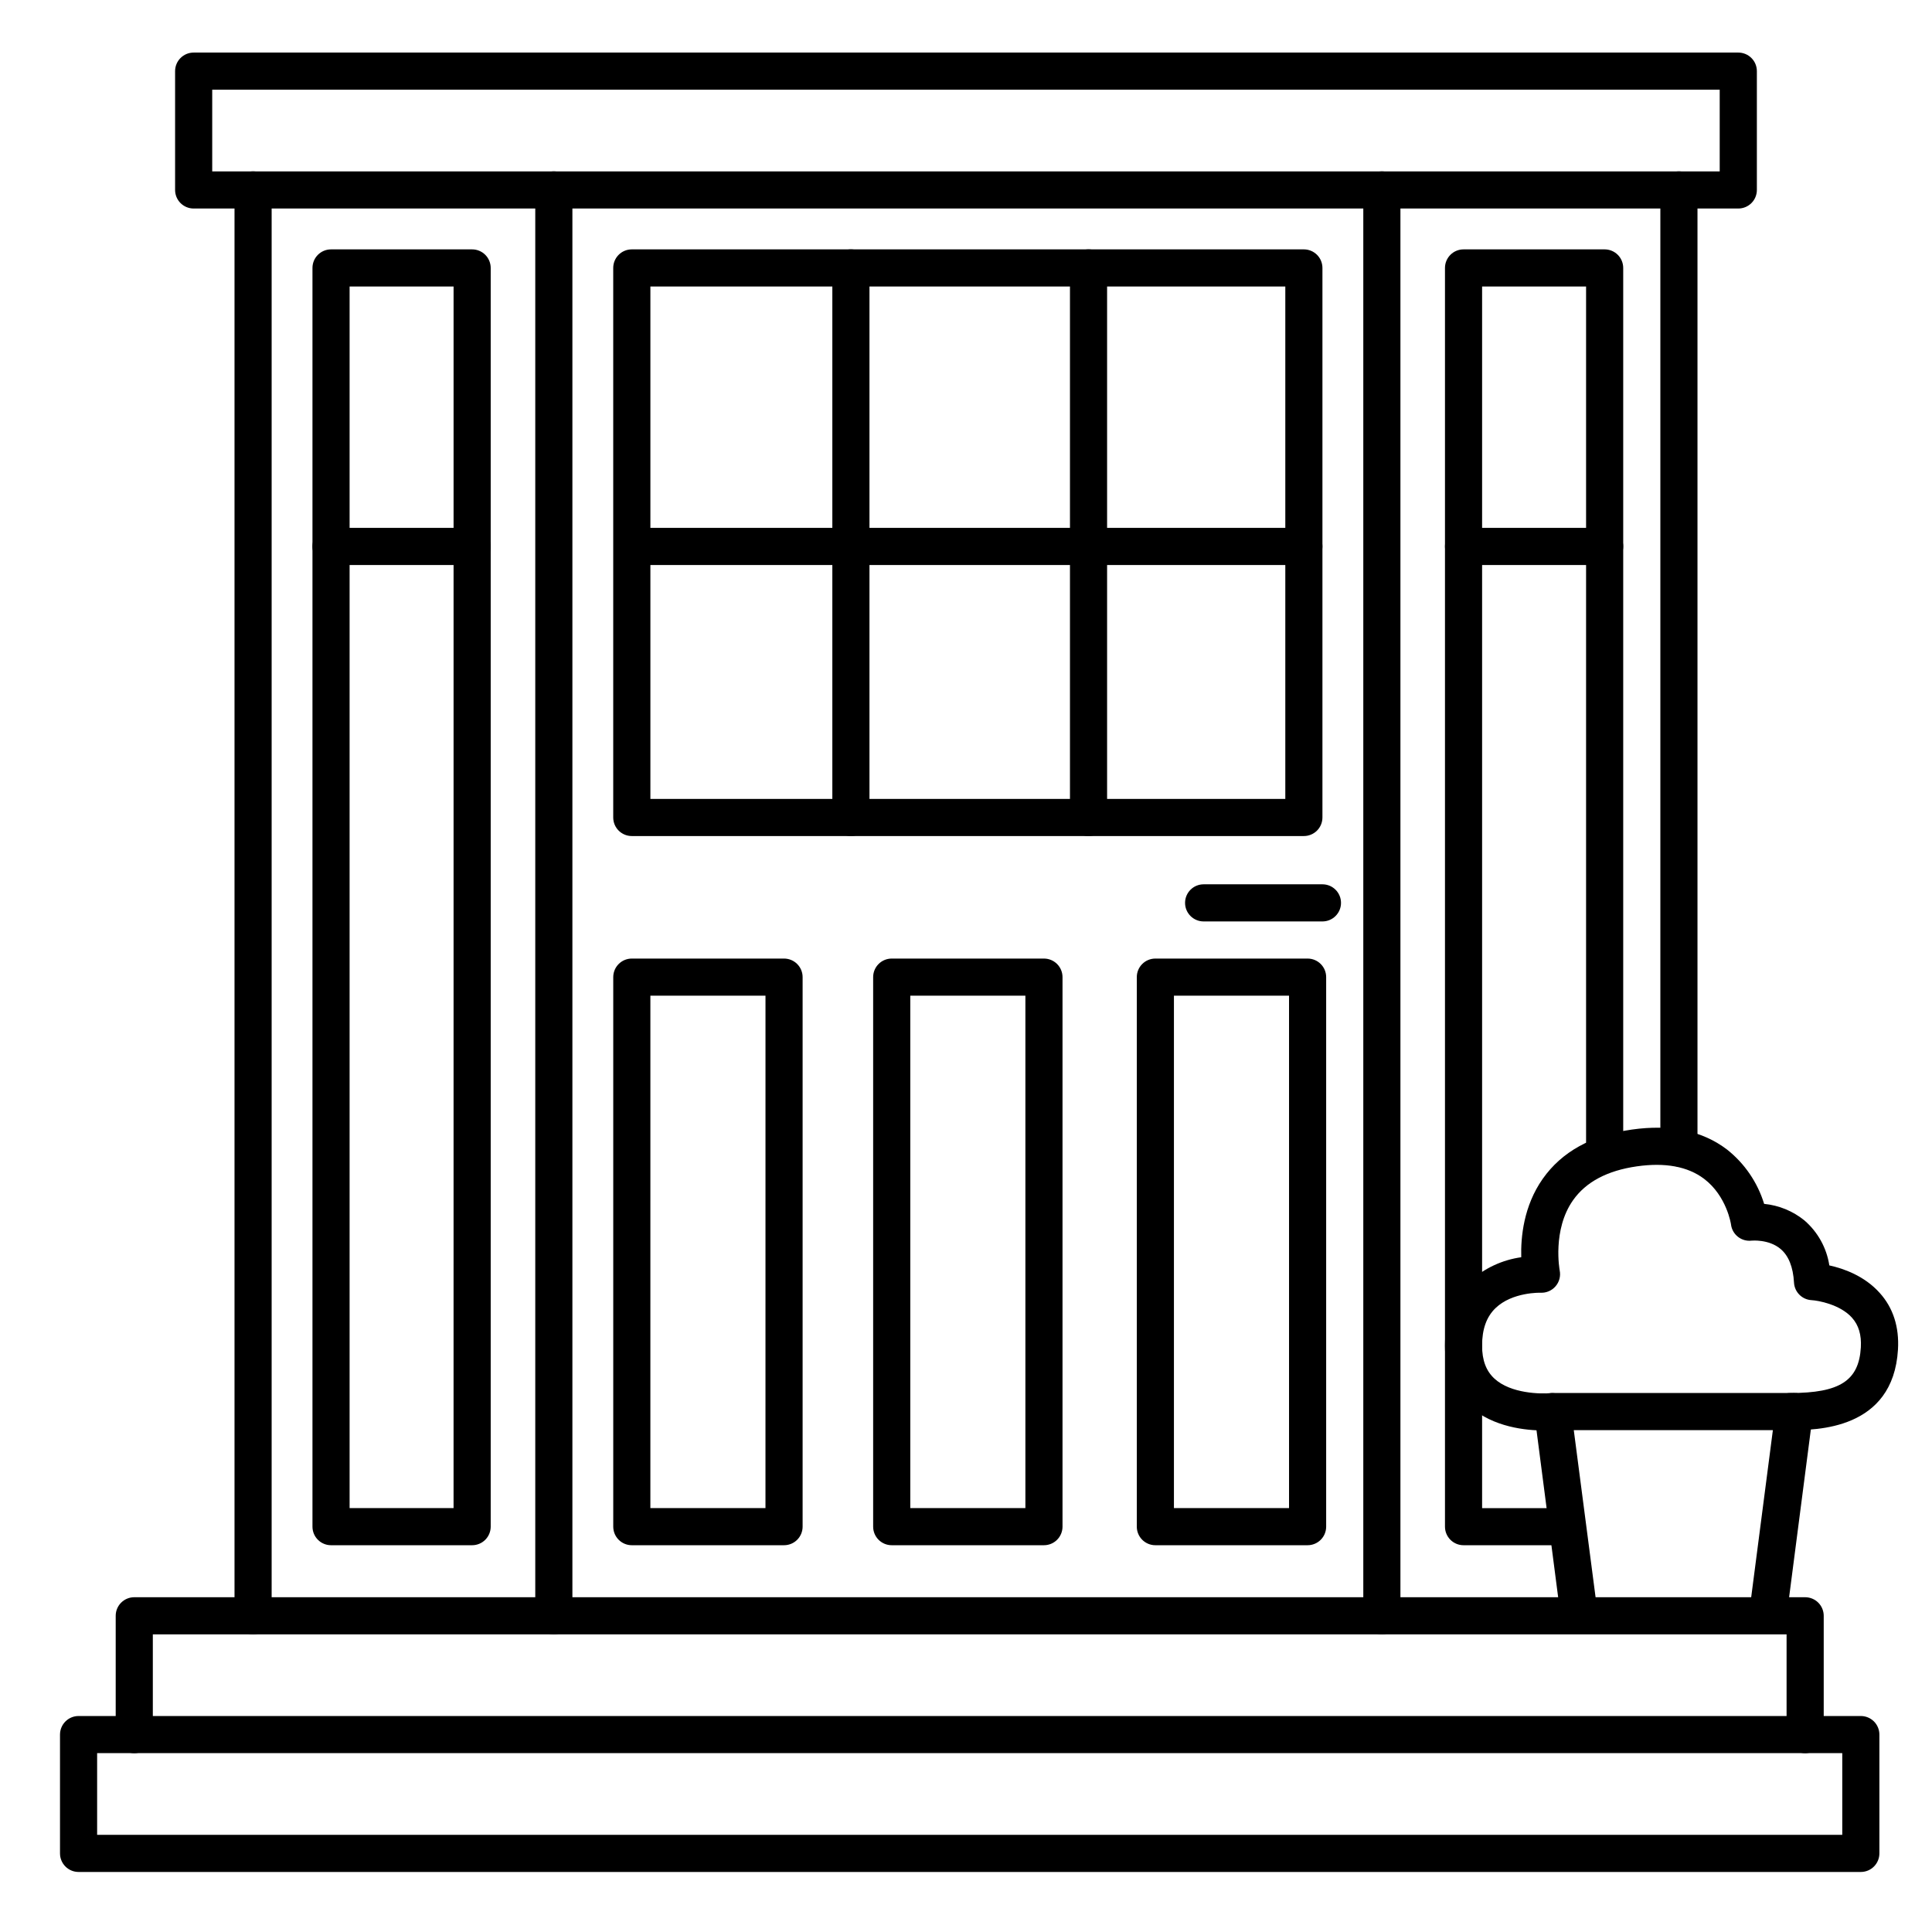
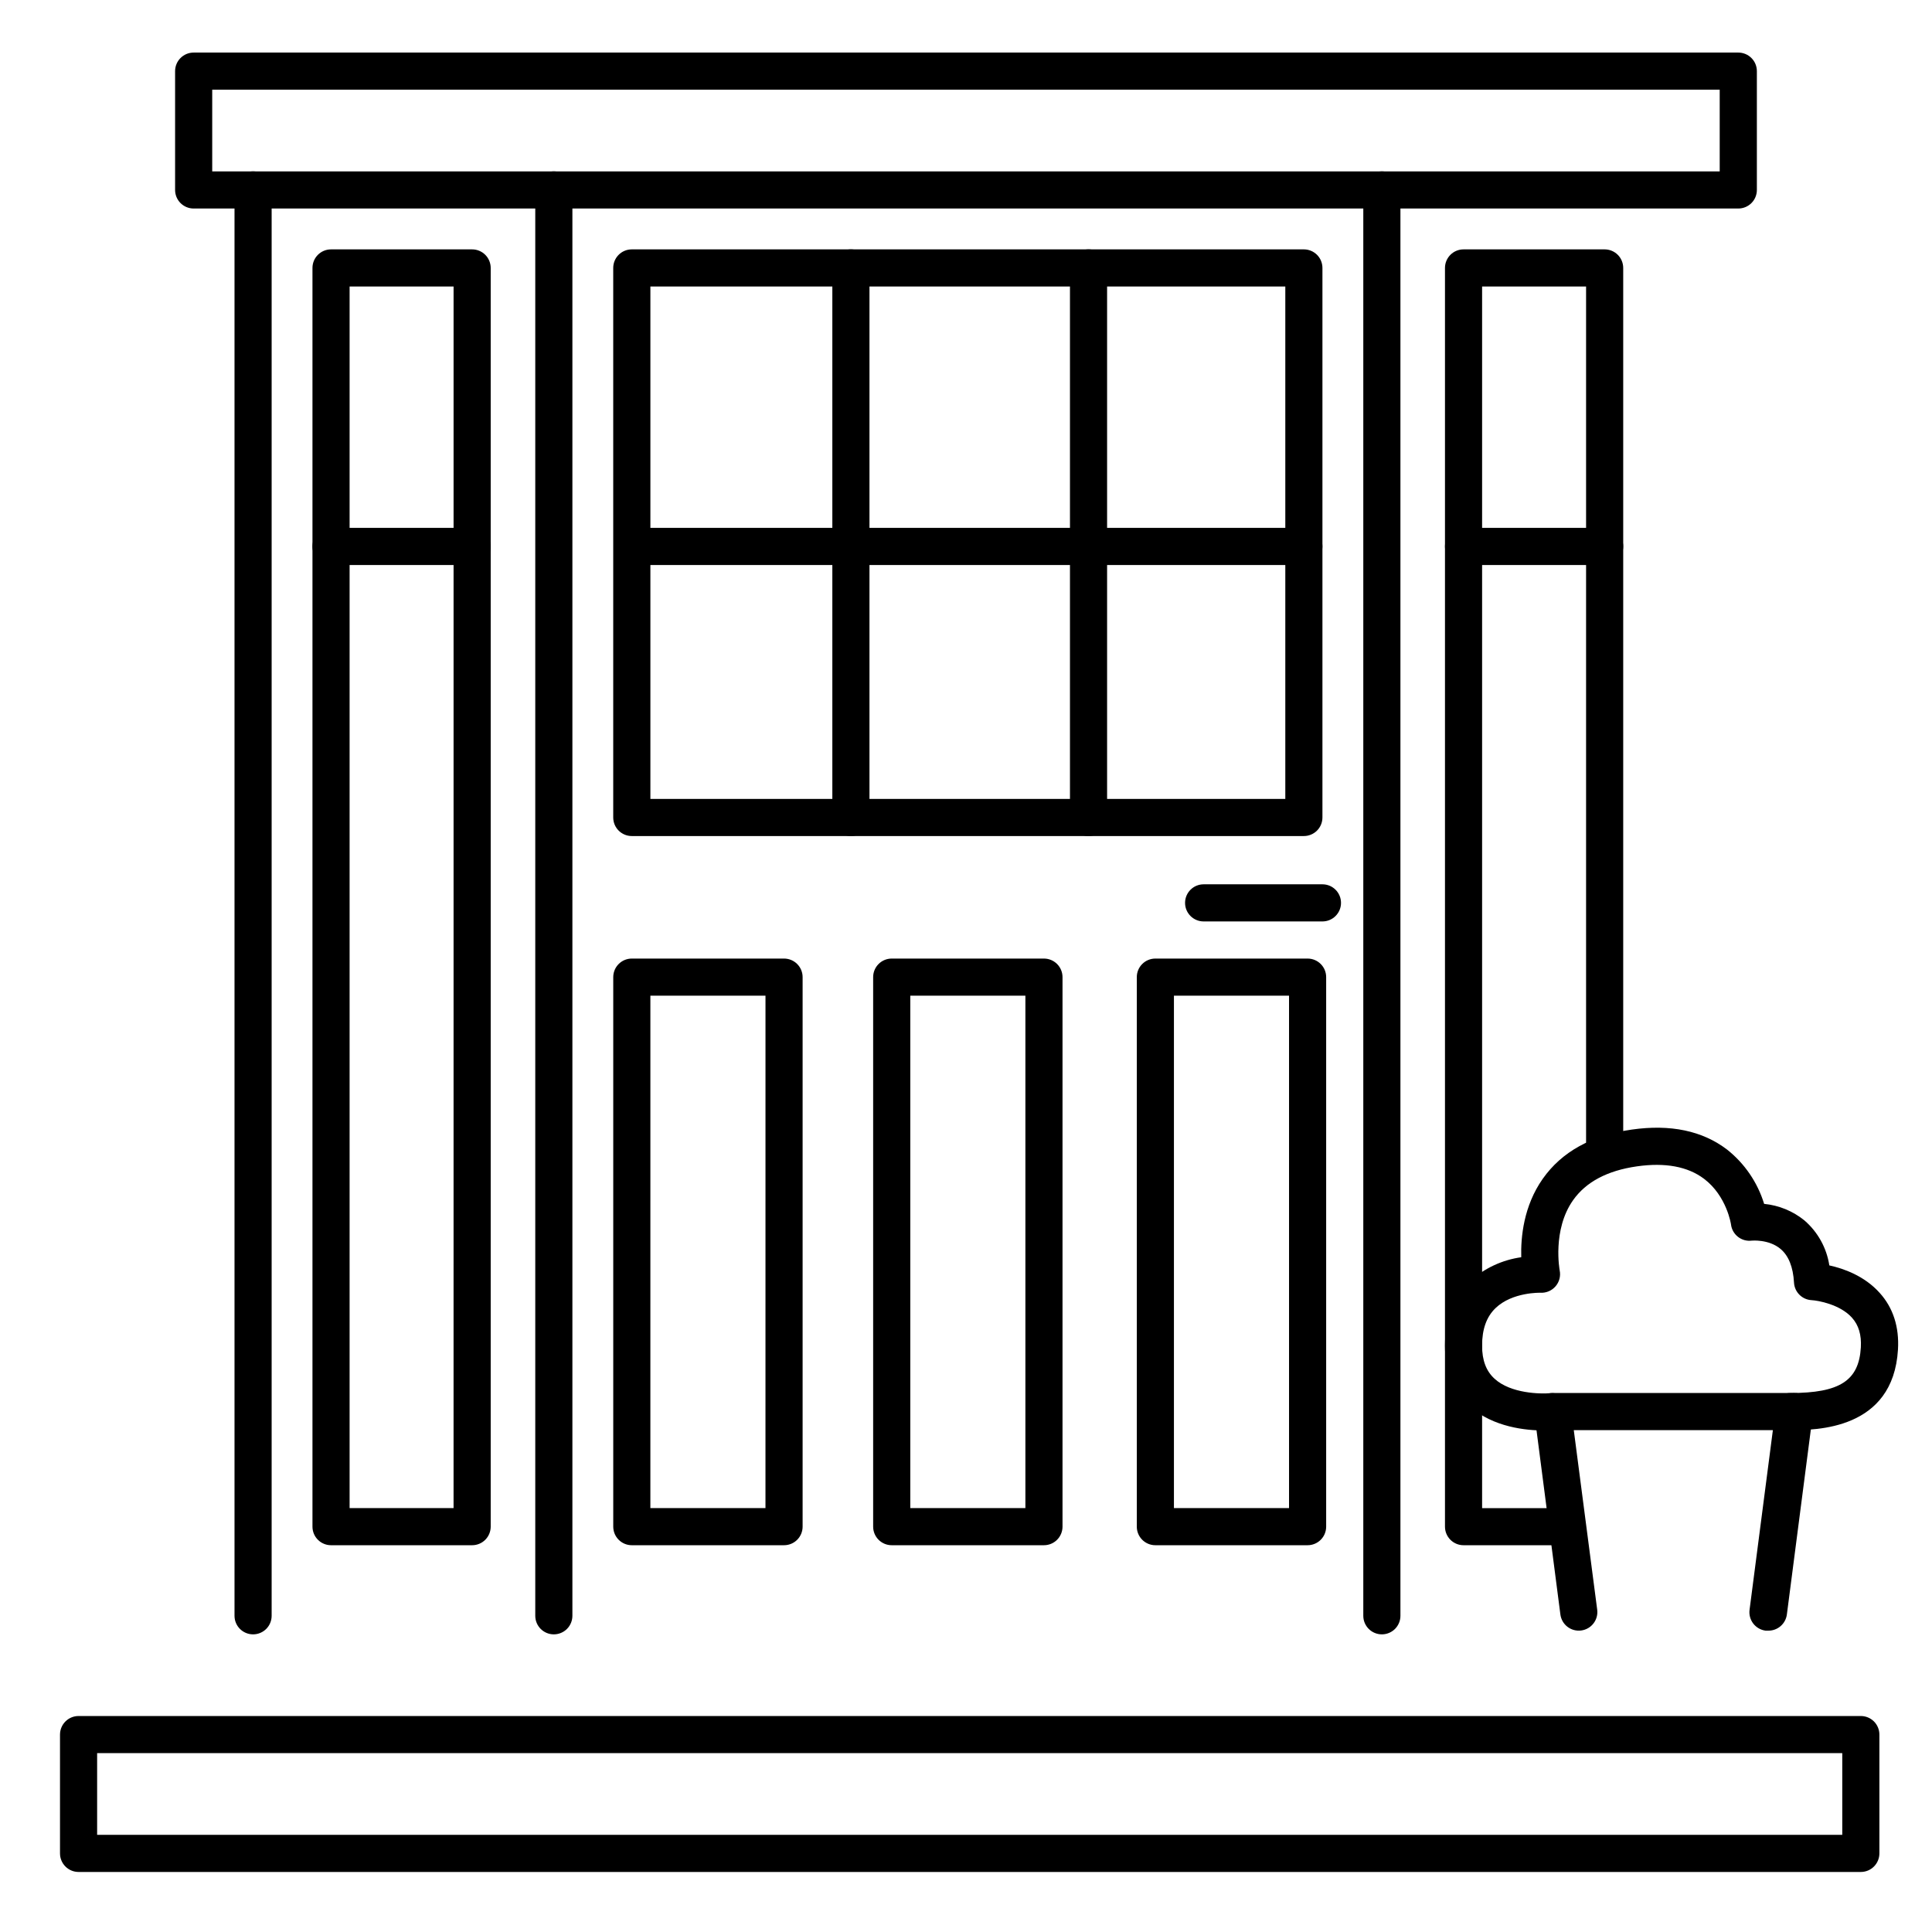
<svg xmlns="http://www.w3.org/2000/svg" fill="#000000" width="800px" height="800px" version="1.1" viewBox="144 144 512 512">
  <g>
    <path d="m510.21 577.12c-2.719 0-4.922-2.199-4.922-4.918v-377.86c0-2.719 2.203-4.922 4.922-4.922s4.918 2.203 4.918 4.922v377.86c0 1.305-0.516 2.555-1.438 3.481-0.926 0.922-2.176 1.438-3.481 1.438z" />
    <path d="m290.77 577.12c-2.715 0-4.918-2.199-4.918-4.918v-377.86c0-2.719 2.203-4.922 4.918-4.922 2.719 0 4.922 2.203 4.922 4.922v377.86c0 1.305-0.52 2.555-1.441 3.481-0.922 0.922-2.176 1.438-3.481 1.438z" />
    <path d="m211.07 577.12c-2.719 0-4.922-2.199-4.922-4.918v-377.86c0-2.719 2.203-4.922 4.922-4.922s4.918 2.203 4.918 4.922v377.86c0 1.305-0.516 2.555-1.438 3.481-0.926 0.922-2.176 1.438-3.481 1.438z" />
-     <path d="m588.93 453.13c-2.715 0-4.918-2.199-4.918-4.918v-253.87c0-2.719 2.203-4.922 4.918-4.922 2.719 0 4.922 2.203 4.922 4.922v253.87c0 1.305-0.52 2.555-1.441 3.481-0.922 0.922-2.176 1.438-3.481 1.438z" />
    <path d="m494.46 388.19h-31.484c-2.719 0-4.922-2.203-4.922-4.922 0-2.715 2.203-4.918 4.922-4.918h31.488-0.004c2.719 0 4.922 2.203 4.922 4.918 0 2.719-2.203 4.922-4.922 4.922z" />
    <path d="m637.14 640.09h-472.32c-2.715 0-4.918-2.203-4.918-4.918v-31.488c0-2.719 2.203-4.922 4.918-4.922h472.32c1.305 0 2.555 0.52 3.477 1.441s1.441 2.176 1.441 3.481v31.488c0 1.305-0.52 2.555-1.441 3.477-0.922 0.926-2.172 1.441-3.477 1.441zm-467.4-9.84h462.48v-21.648h-462.48z" />
-     <path d="m622.38 608.61c-2.719 0-4.918-2.199-4.918-4.918v-26.57h-432.96v26.57c0 2.719-2.199 4.918-4.918 4.918s-4.922-2.199-4.922-4.918v-31.488c0-2.719 2.203-4.922 4.922-4.922h442.8c1.305 0 2.559 0.52 3.481 1.441 0.922 0.926 1.441 2.176 1.441 3.481v31.488c0 1.305-0.52 2.555-1.441 3.481-0.922 0.922-2.176 1.438-3.481 1.438z" />
    <path d="m604.67 199.26h-409.35c-2.715 0-4.918-2.203-4.918-4.918v-31.488c0-2.719 2.203-4.922 4.918-4.922h409.35c1.305 0 2.555 0.52 3.477 1.441 0.926 0.922 1.441 2.176 1.441 3.481v31.488c0 1.305-0.516 2.555-1.441 3.477-0.922 0.922-2.172 1.441-3.477 1.441zm-404.43-9.84h399.5v-21.648h-399.5z" />
    <path d="m269.12 553.5h-37.391c-2.719 0-4.922-2.203-4.922-4.922v-333.57c0-2.719 2.203-4.922 4.922-4.922h37.391c1.305 0 2.559 0.52 3.481 1.441s1.441 2.172 1.441 3.481v333.57c0 1.305-0.52 2.559-1.441 3.481s-2.176 1.441-3.481 1.441zm-32.473-9.84h27.551l0.004-323.74h-27.555z" />
    <path d="m489.54 365.56h-178.11c-2.715 0-4.918-2.203-4.918-4.922v-145.63c0-2.719 2.203-4.922 4.918-4.922h178.11c1.305 0 2.555 0.52 3.481 1.441 0.922 0.922 1.438 2.172 1.438 3.481v145.63c0 1.305-0.516 2.559-1.438 3.481-0.926 0.922-2.176 1.441-3.481 1.441zm-173.18-9.84h168.26v-135.79h-168.26z" />
    <path d="m557.93 553.5h-26.074c-2.719 0-4.922-2.203-4.922-4.922v-333.57c0-2.719 2.203-4.922 4.922-4.922h37.391c1.305 0 2.559 0.52 3.481 1.441 0.922 0.922 1.441 2.172 1.441 3.481v234.44c0 2.715-2.203 4.918-4.922 4.918-2.715 0-4.918-2.203-4.918-4.918v-229.52h-27.555v323.74h21.156c2.719 0 4.922 2.203 4.922 4.918 0 2.719-2.203 4.922-4.922 4.922z" />
    <path d="m420.66 553.5h-40.344c-2.719 0-4.922-2.203-4.922-4.922v-145.63c0-2.715 2.203-4.918 4.922-4.918h40.344c1.305 0 2.555 0.52 3.477 1.441s1.441 2.172 1.441 3.477v145.63c0 1.305-0.52 2.559-1.441 3.481s-2.172 1.441-3.477 1.441zm-35.426-9.84h30.504v-135.79h-30.504z" />
    <path d="m351.78 553.5h-40.344c-2.715 0-4.918-2.203-4.918-4.922v-145.63c0-2.715 2.203-4.918 4.918-4.918h40.344c1.305 0 2.559 0.52 3.481 1.441s1.441 2.172 1.441 3.477v145.63c0 1.305-0.52 2.559-1.441 3.481s-2.176 1.441-3.481 1.441zm-35.426-9.84h30.504l0.004-135.79h-30.504z" />
    <path d="m490.53 553.5h-40.344c-2.719 0-4.922-2.203-4.922-4.922v-145.63c0-2.715 2.203-4.918 4.922-4.918h40.344c1.305 0 2.555 0.52 3.477 1.441 0.926 0.922 1.441 2.172 1.441 3.477v145.63c0 1.305-0.516 2.559-1.441 3.481-0.922 0.922-2.172 1.441-3.477 1.441zm-35.426-9.84h30.504v-135.79h-30.504z" />
    <path d="m612.54 576.14c-0.211 0.012-0.426 0.012-0.641 0-1.293-0.168-2.469-0.844-3.266-1.875-0.797-1.035-1.152-2.344-0.984-3.637l6.18-47.625h-52.762l6.207 47.586c0.348 2.695-1.555 5.16-4.25 5.508-2.695 0.352-5.16-1.555-5.508-4.25l-6.887-53.137h-0.004c-0.18-1.41 0.254-2.828 1.199-3.891 0.941-1.066 2.301-1.668 3.723-1.656h63.961c1.418-0.012 2.777 0.59 3.719 1.656 0.945 1.062 1.383 2.481 1.199 3.891l-6.887 53.137c-0.324 2.5-2.481 4.352-5 4.293z" />
-     <path d="m553.13 523.09c-4.508 0-13.391-0.789-19.602-6.375-4.379-3.938-6.594-9.359-6.594-16.098 0-7.144 2.242-12.898 6.652-17.113 3.789-3.414 8.512-5.617 13.559-6.324-0.148-5.312 0.629-13.578 5.688-20.773 5.059-7.191 12.961-11.543 23.617-13.059 10.234-1.457 18.695 0.316 25.219 5.285h0.004c4.664 3.691 8.098 8.715 9.84 14.406 3.902 0.379 7.609 1.898 10.656 4.367 3.559 3.062 5.91 7.297 6.621 11.938 3.777 0.828 9.309 2.766 13.352 7.293 3.562 3.938 5.195 9.031 4.84 15.008-1.266 21.359-21.793 21.359-28.535 21.359-2.715 0-4.918-2.203-4.918-4.922 0-2.715 2.203-4.918 4.918-4.918 13.117 0 18.184-3.277 18.695-12.094 0.195-3.305-0.582-5.902-2.352-7.871-3.129-3.492-8.926-4.547-10.707-4.644h0.004c-2.508-0.133-4.512-2.129-4.656-4.637-0.234-4.152-1.438-7.164-3.59-8.953-3.121-2.609-7.578-2.184-7.617-2.184v-0.004c-2.695 0.34-5.152-1.574-5.488-4.269 0-0.051-1.113-7.559-7.152-12.121-4.328-3.258-10.301-4.359-17.77-3.297-7.871 1.121-13.531 4.144-16.934 8.973-5.551 7.871-3.562 18.52-3.543 18.617h-0.004c0.305 1.492-0.094 3.039-1.086 4.191-0.988 1.156-2.453 1.789-3.973 1.715-0.051 0-7.477-0.227-11.945 4.074-2.391 2.312-3.562 5.57-3.562 9.957 0 3.879 1.082 6.742 3.316 8.766 4.301 3.938 12.203 4.062 14.887 3.809 2.629-0.145 4.906 1.801 5.172 4.422 0.262 2.617-1.582 4.981-4.188 5.359-0.938 0.086-1.883 0.125-2.824 0.117z" />
+     <path d="m553.13 523.09c-4.508 0-13.391-0.789-19.602-6.375-4.379-3.938-6.594-9.359-6.594-16.098 0-7.144 2.242-12.898 6.652-17.113 3.789-3.414 8.512-5.617 13.559-6.324-0.148-5.312 0.629-13.578 5.688-20.773 5.059-7.191 12.961-11.543 23.617-13.059 10.234-1.457 18.695 0.316 25.219 5.285h0.004c4.664 3.691 8.098 8.715 9.84 14.406 3.902 0.379 7.609 1.898 10.656 4.367 3.559 3.062 5.91 7.297 6.621 11.938 3.777 0.828 9.309 2.766 13.352 7.293 3.562 3.938 5.195 9.031 4.84 15.008-1.266 21.359-21.793 21.359-28.535 21.359-2.715 0-4.918-2.203-4.918-4.922 0-2.715 2.203-4.918 4.918-4.918 13.117 0 18.184-3.277 18.695-12.094 0.195-3.305-0.582-5.902-2.352-7.871-3.129-3.492-8.926-4.547-10.707-4.644h0.004c-2.508-0.133-4.512-2.129-4.656-4.637-0.234-4.152-1.438-7.164-3.59-8.953-3.121-2.609-7.578-2.184-7.617-2.184c-2.695 0.34-5.152-1.574-5.488-4.269 0-0.051-1.113-7.559-7.152-12.121-4.328-3.258-10.301-4.359-17.77-3.297-7.871 1.121-13.531 4.144-16.934 8.973-5.551 7.871-3.562 18.52-3.543 18.617h-0.004c0.305 1.492-0.094 3.039-1.086 4.191-0.988 1.156-2.453 1.789-3.973 1.715-0.051 0-7.477-0.227-11.945 4.074-2.391 2.312-3.562 5.57-3.562 9.957 0 3.879 1.082 6.742 3.316 8.766 4.301 3.938 12.203 4.062 14.887 3.809 2.629-0.145 4.906 1.801 5.172 4.422 0.262 2.617-1.582 4.981-4.188 5.359-0.938 0.086-1.883 0.125-2.824 0.117z" />
    <path d="m269.12 293.73h-37.391c-2.719 0-4.922-2.203-4.922-4.922 0-2.715 2.203-4.918 4.922-4.918h37.391c2.719 0 4.922 2.203 4.922 4.918 0 2.719-2.203 4.922-4.922 4.922z" />
    <path d="m569.25 293.73h-37.391c-2.719 0-4.922-2.203-4.922-4.922 0-2.715 2.203-4.918 4.922-4.918h37.391c2.719 0 4.922 2.203 4.922 4.918 0 2.719-2.203 4.922-4.922 4.922z" />
    <path d="m489.54 293.73h-177.12c-2.719 0-4.918-2.203-4.918-4.922 0-2.715 2.199-4.918 4.918-4.918h177.12c2.719 0 4.918 2.203 4.918 4.918 0 2.719-2.199 4.922-4.918 4.922z" />
    <path d="m369.5 365.56c-2.719 0-4.922-2.203-4.922-4.922v-145.63c0-2.719 2.203-4.922 4.922-4.922 2.715 0 4.918 2.203 4.918 4.922v145.63c0 1.305-0.52 2.559-1.441 3.481-0.922 0.922-2.172 1.441-3.477 1.441z" />
    <path d="m432.47 365.56c-2.715 0-4.918-2.203-4.918-4.922v-145.63c0-2.719 2.203-4.922 4.918-4.922 2.719 0 4.922 2.203 4.922 4.922v145.63c0 1.305-0.52 2.559-1.441 3.481-0.922 0.922-2.172 1.441-3.481 1.441z" />
  </g>
</svg>